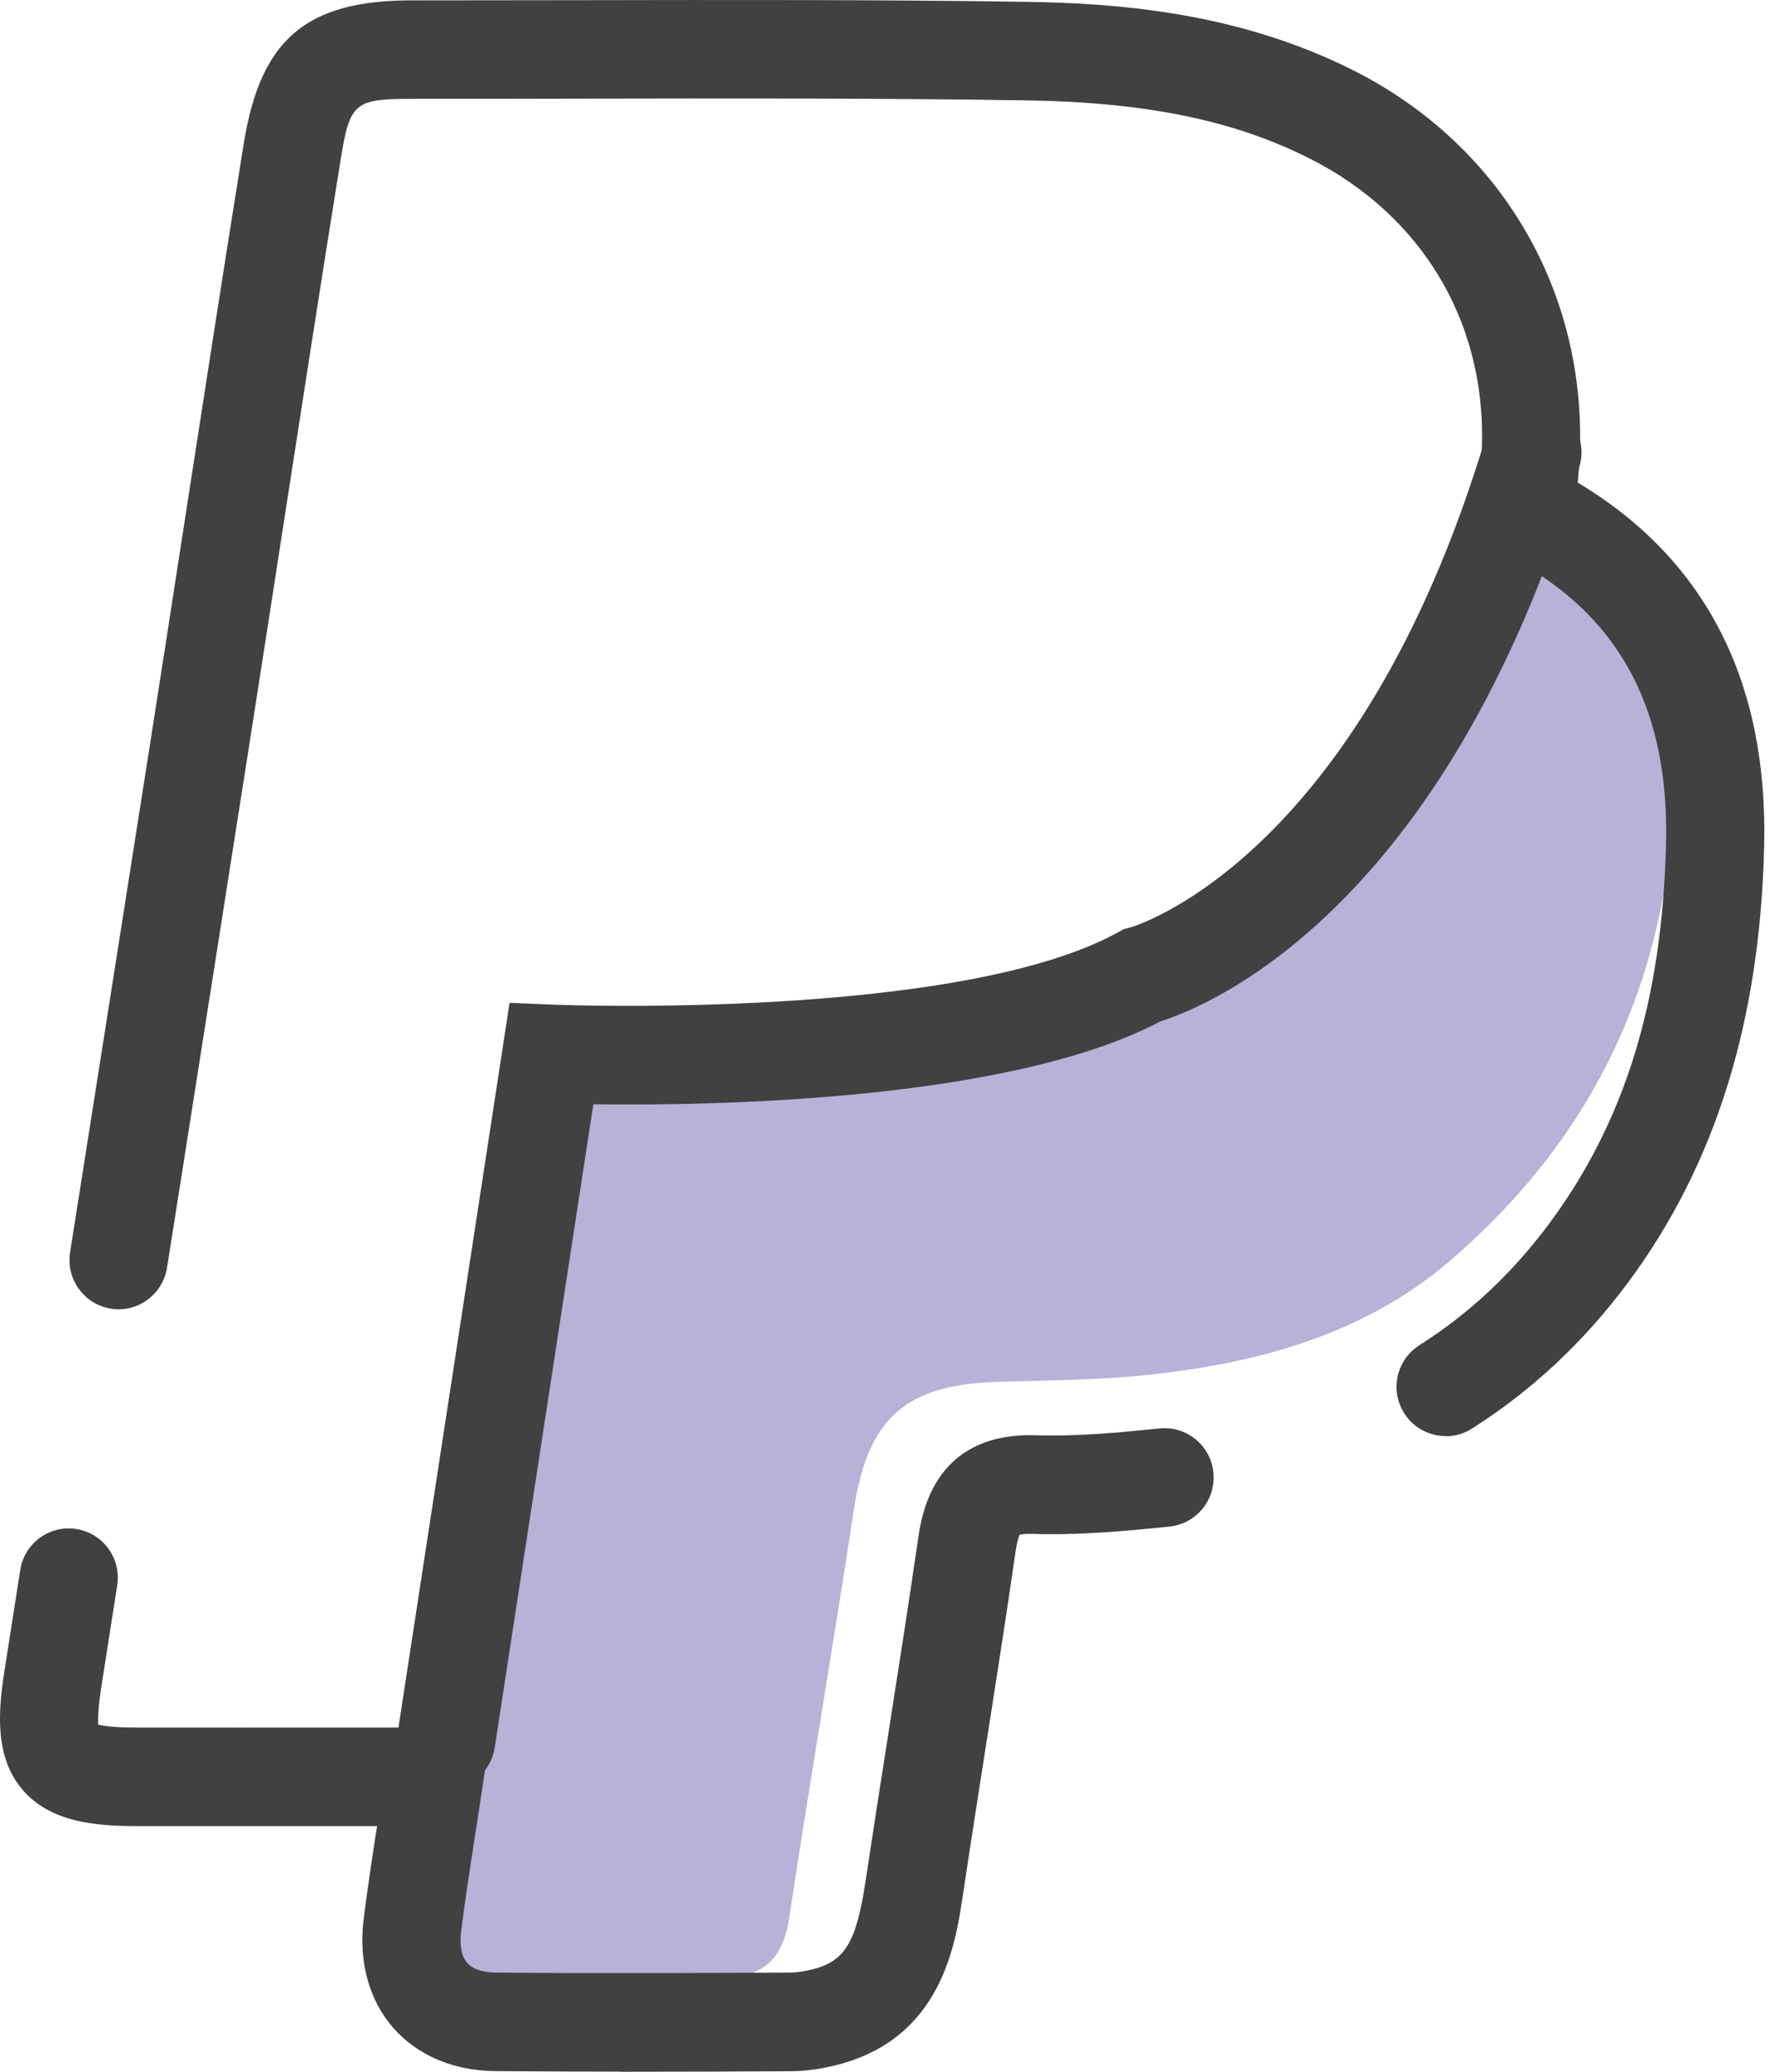
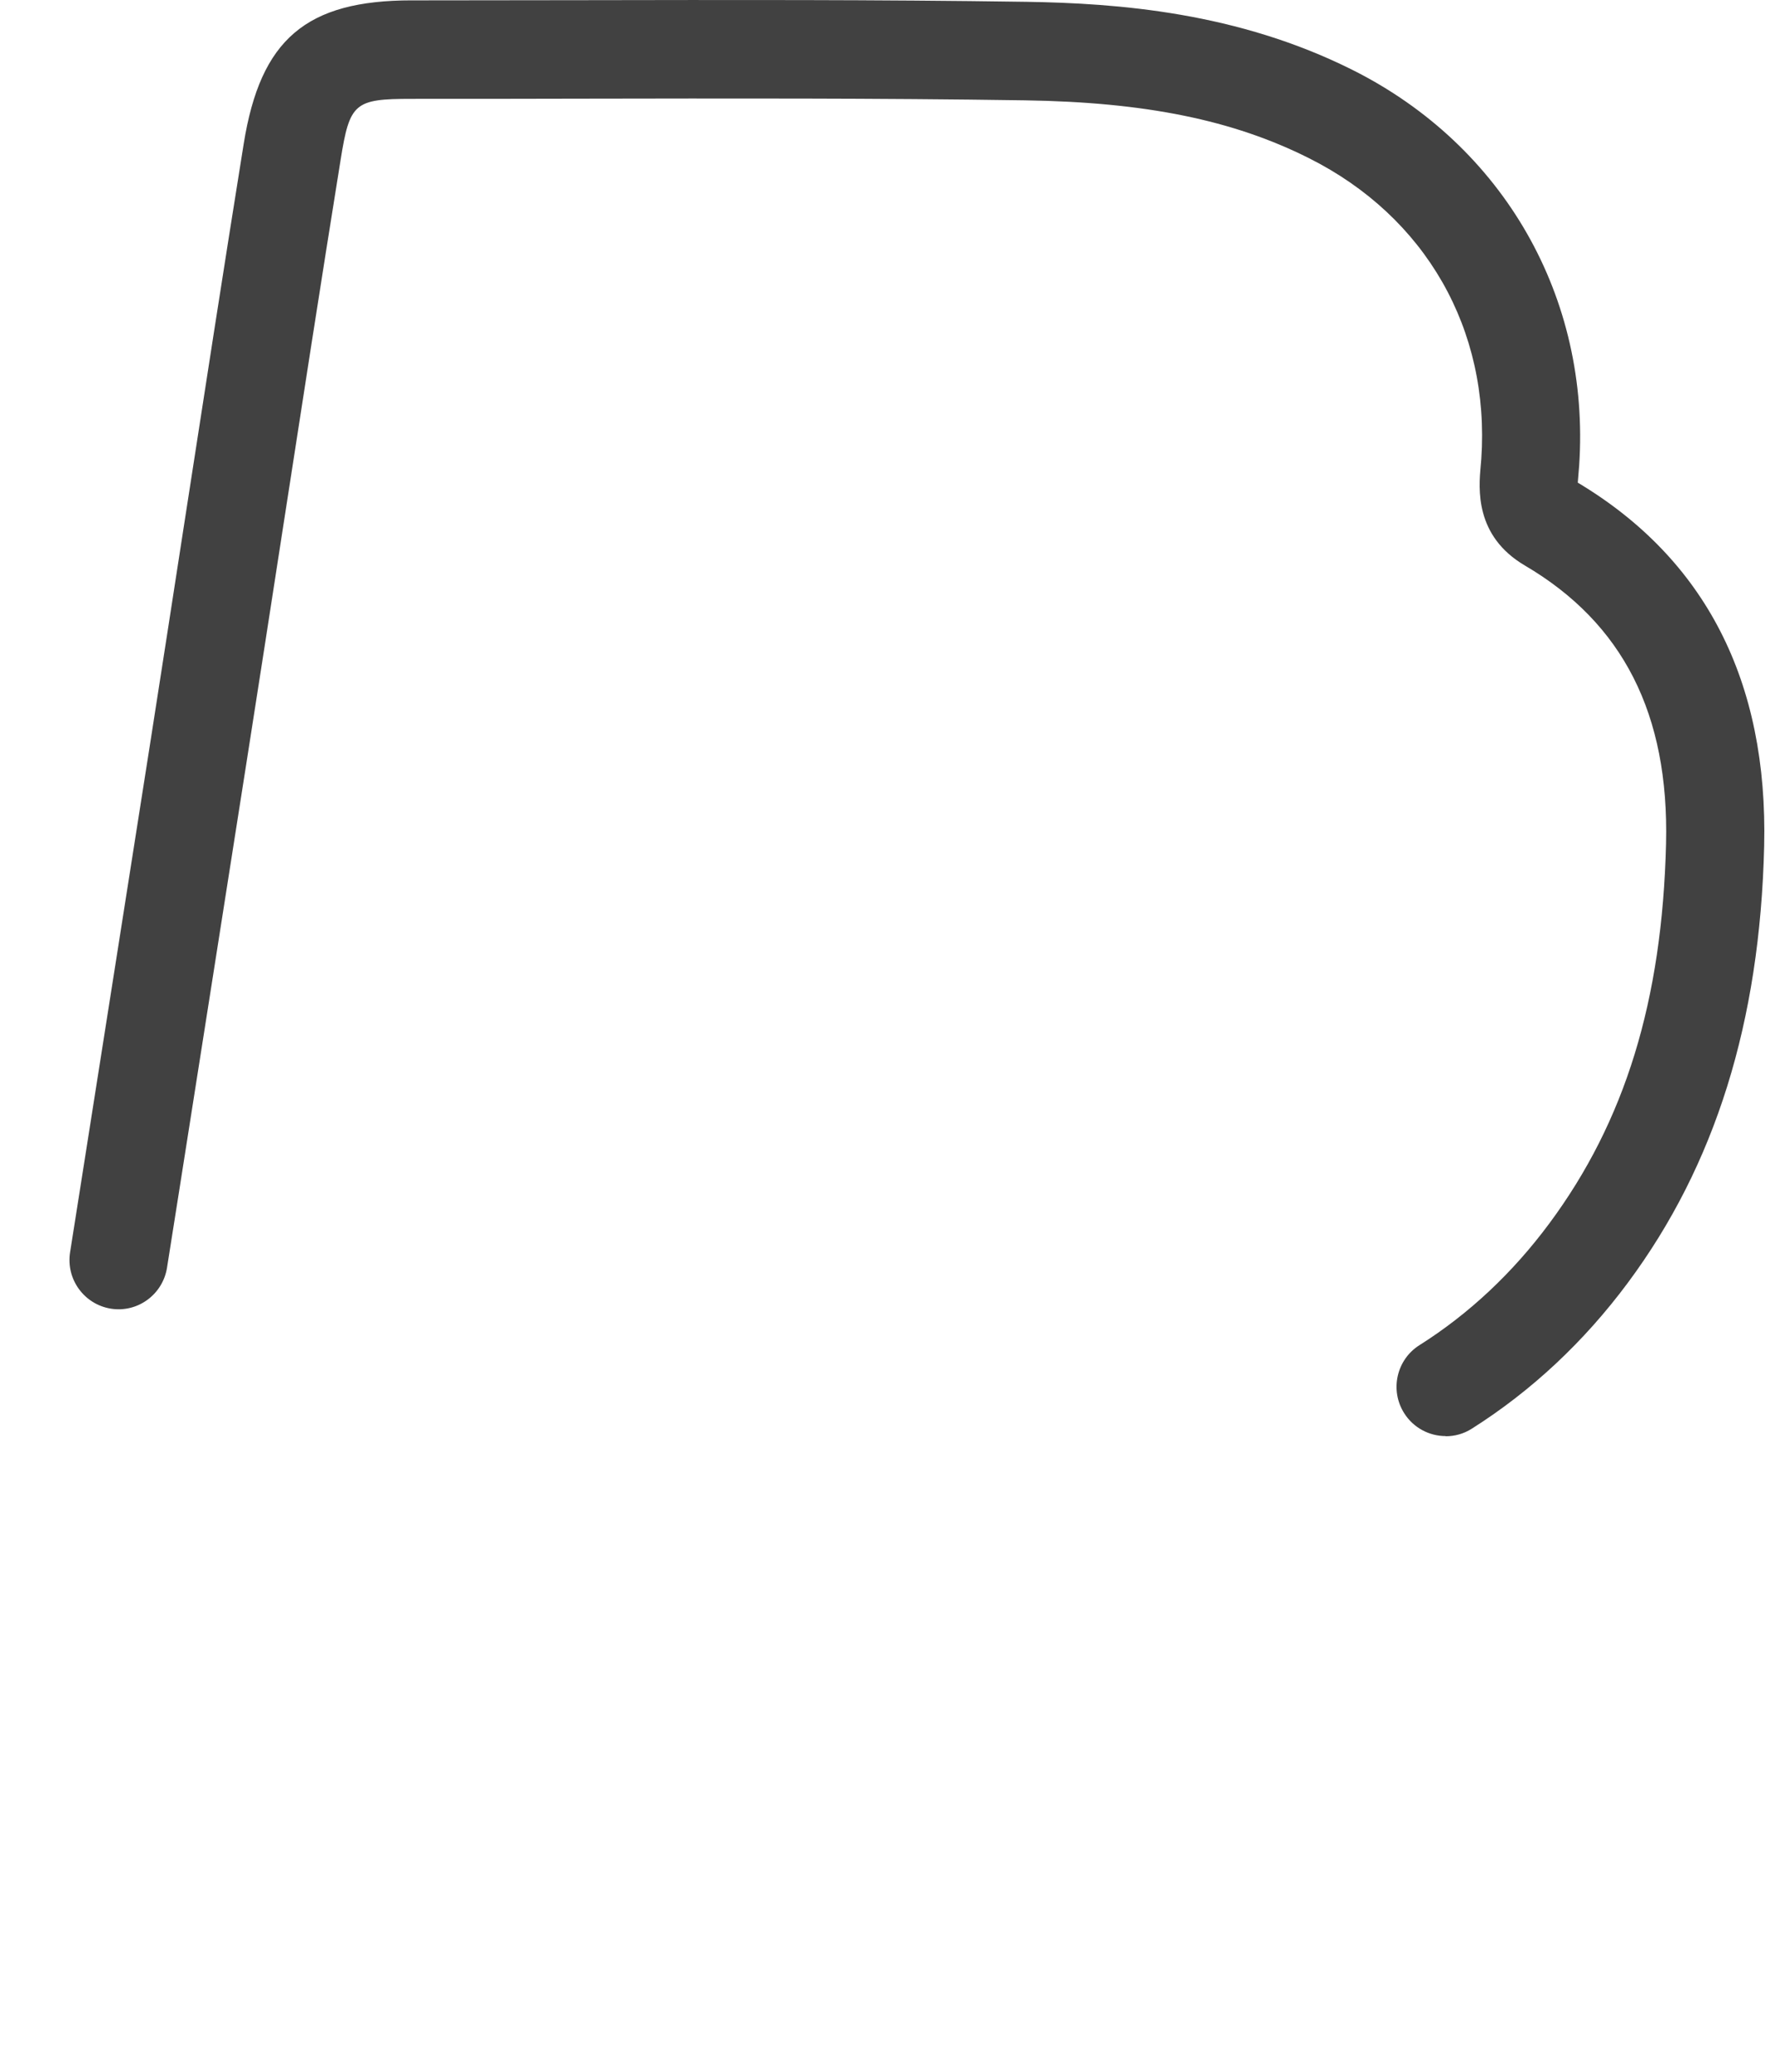
<svg xmlns="http://www.w3.org/2000/svg" width="60" height="70" viewBox="0 0 60 70" fill="none">
-   <path d="M51.891 15.563C54.389 16.926 55.958 19.038 56.314 21.67C57.426 29.845 55.451 37.09 48.995 42.615C46.083 45.108 42.468 46.074 38.719 46.462C37.054 46.634 35.373 46.637 33.696 46.69C30.568 46.793 29.326 47.945 28.859 51.032C28.162 55.617 27.373 60.19 26.682 64.775C26.469 66.189 25.81 66.827 24.369 66.808C21.064 66.766 17.759 66.755 14.456 66.816C13.194 66.841 12.849 66.369 13.042 65.178C13.897 59.948 14.705 54.71 15.546 49.477C16.176 45.552 16.918 41.643 17.432 37.701C17.628 36.197 18.337 35.872 19.62 35.863C22.873 35.841 26.134 35.902 29.373 35.678C33.033 35.425 36.579 34.631 39.898 32.888C46.066 29.645 49.344 24.293 51.156 17.811C51.333 17.175 51.482 16.531 51.651 15.89C51.662 15.846 51.709 15.807 51.889 15.557L51.891 15.563Z" fill="#B9B1D8" />
  <path d="M48.868 48.522C48.318 48.522 47.779 48.247 47.463 47.745C46.974 46.968 47.206 45.938 47.983 45.449C49.654 44.394 51.128 43.012 52.365 41.346C54.932 37.89 56.187 33.809 56.317 28.504C56.422 24.129 54.862 21.056 51.549 19.11C49.842 18.108 49.983 16.506 50.052 15.738C50.058 15.66 50.066 15.585 50.072 15.507C50.368 11.124 48.191 7.324 44.252 5.347C41.677 4.053 38.712 3.451 34.64 3.39C29.642 3.315 24.552 3.326 19.631 3.334C17.731 3.337 15.831 3.343 13.931 3.34H13.911C11.98 3.34 11.823 3.479 11.516 5.386C10.838 9.594 10.177 13.883 9.535 18.028C9.143 20.568 8.75 23.105 8.351 25.645C7.588 30.517 6.819 35.386 6.053 40.258L5.646 42.831C5.502 43.739 4.653 44.361 3.749 44.217C2.844 44.072 2.225 43.22 2.369 42.312L2.775 39.739C3.541 34.87 4.31 30.001 5.074 25.129C5.472 22.594 5.862 20.057 6.255 17.52C6.897 13.37 7.56 9.078 8.238 4.858C8.805 1.325 10.349 0.012 13.922 0.012C14.124 0.014 14.301 0.012 14.489 0.012C16.199 0.012 17.911 0.009 19.62 0.006C24.558 -0.002 29.661 -0.013 34.687 0.061C37.779 0.109 41.832 0.411 45.735 2.371C50.832 4.931 53.762 10.052 53.38 15.735C53.374 15.835 53.363 15.935 53.355 16.035C53.347 16.118 53.338 16.221 53.333 16.307C57.648 18.888 59.767 23.019 59.634 28.59C59.49 34.537 57.983 39.361 55.026 43.342C53.543 45.338 51.767 46.998 49.751 48.272C49.477 48.447 49.17 48.528 48.868 48.528V48.522Z" fill="#414141" />
-   <path d="M20.962 69.995C19.554 69.995 18.143 69.989 16.741 69.978C15.33 69.967 14.105 69.445 13.289 68.512C12.467 67.571 12.116 66.266 12.293 64.842C12.423 63.807 12.578 62.78 12.746 61.7H11.507C9.156 61.7 6.891 61.7 4.625 61.7C3.159 61.7 1.677 61.547 0.758 60.467C-0.16 59.387 -0.077 57.913 0.147 56.478L0.684 53.047C0.825 52.139 1.677 51.517 2.581 51.662C3.486 51.803 4.105 52.658 3.962 53.566L3.425 56.997C3.312 57.727 3.309 58.096 3.323 58.271C3.497 58.316 3.868 58.371 4.631 58.371C6.894 58.374 9.159 58.371 11.51 58.371H16.608L16.323 60.281C16.237 60.864 16.151 61.422 16.066 61.964C15.889 63.11 15.723 64.19 15.587 65.259C15.529 65.728 15.601 66.105 15.789 66.319C16.035 66.599 16.508 66.647 16.768 66.649C20.076 66.677 23.443 66.663 26.698 66.649C26.931 66.649 27.21 66.608 27.503 66.53C28.574 66.247 28.953 65.603 29.263 63.529C29.509 61.897 29.763 60.265 30.02 58.632C30.366 56.423 30.723 54.141 31.049 51.895C31.47 48.994 33.431 48.444 35.002 48.494C36.396 48.539 37.835 48.403 39.193 48.264C40.108 48.17 40.922 48.833 41.016 49.749C41.109 50.665 40.449 51.484 39.536 51.578C38.067 51.731 36.496 51.876 34.9 51.826C34.654 51.817 34.524 51.842 34.468 51.856C34.441 51.914 34.383 52.062 34.336 52.375C34.009 54.64 33.65 56.933 33.301 59.151C33.047 60.775 32.792 62.402 32.549 64.029C32.297 65.708 31.827 68.834 28.352 69.753C27.783 69.903 27.232 69.981 26.715 69.983C24.826 69.992 22.898 70 20.964 70L20.962 69.995Z" fill="#414141" />
-   <path d="M15.086 60.456C15.004 60.456 14.918 60.451 14.832 60.437C13.925 60.298 13.305 59.446 13.443 58.538L17.225 33.884L18.707 33.945C18.843 33.951 32.399 34.476 37.793 31.5L37.986 31.392L38.202 31.339C38.263 31.322 45.895 29.146 50.21 14.805C50.475 13.925 51.402 13.425 52.279 13.692C53.156 13.958 53.653 14.888 53.388 15.768C48.857 30.831 40.761 34.029 39.226 34.509C34.075 37.232 23.891 37.365 20.057 37.31L16.724 59.043C16.597 59.868 15.891 60.456 15.086 60.456Z" fill="#414141" />
</svg>